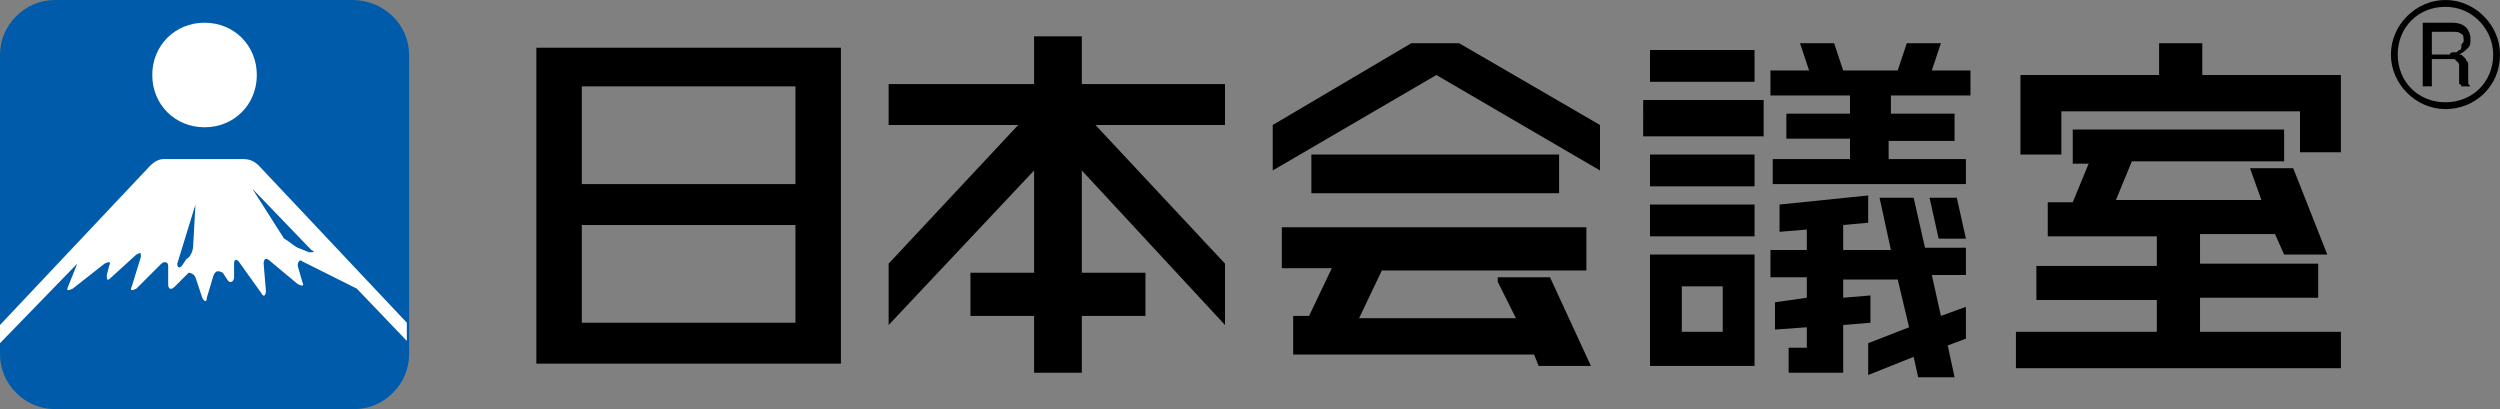
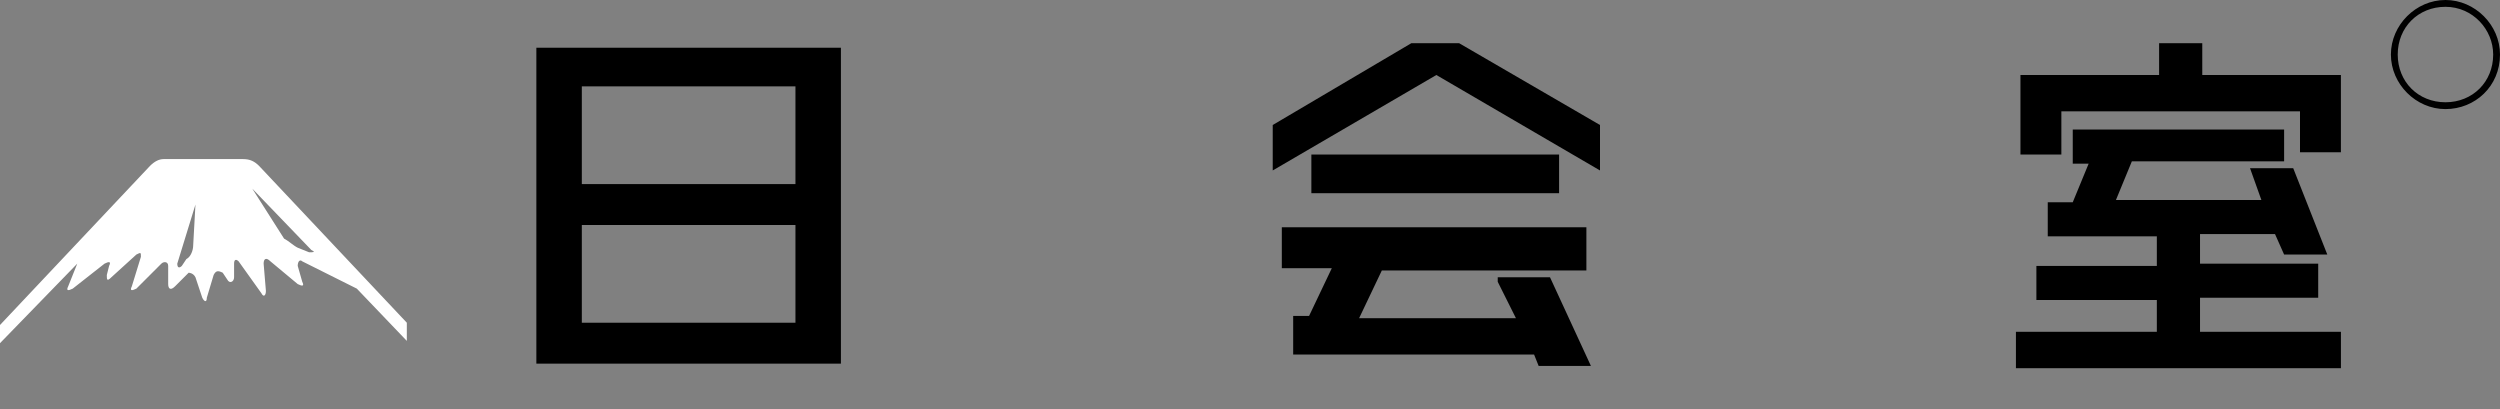
<svg xmlns="http://www.w3.org/2000/svg" version="1.1" id="レイヤー_1" x="0px" y="0px" width="110px" height="18px" viewBox="0.5 0.5 110 18" enable-background="new 0.5 0.5 110 18" xml:space="preserve">
  <rect x="0.5" y="0.5" width="110" height="18" fill="#808080" stroke="none" />
  <g>
    <path d="M58.2,9h10.9V7.3H58.2V9z M66.401,12.9l0.8,1.6h-6.9l1-2.1h9v-1.9H56.9v1.8h2.2l-1,2.1h-0.7v1.7H68l0.2,0.5h2.3l-1.8-3.9   h-2.3V12.9z M64.7,2.4h-2.1L56.5,6v2l7.2-4.2l7.2,4.2V6L64.7,2.4z" />
-     <path d="M77.7,2.7h-4.6v1.4h4.6V2.7z M72.801,6.5h5.3V4.9h-5.3V6.5z M73.1,8.7h4.6V7.3h-4.6V8.7z M73.1,10.9h4.6V9.5h-4.6V10.9z    M73.1,16.6h4.6v-4.9h-4.6V16.6z M74.5,13.1h1.8v2h-1.8V13.1z M85.5,3.6l0.4-1.2h-1.5L84,3.6h-2.4l-0.4-1.2h-1.5l0.4,1.2h-1.7v1.1   h3.5v0.8h-2.8v1.1h2.8v0.9h-3.4v1.1H87V7.5h-3.4V6.7h2.9V5.5h-2.8V4.7h3.5V3.6H85.5z M84.7,9.2h-1.5l0.5,2.3h-2.1v-1.1l1.1-0.1V9.1   l-3.9,0.4v1.2l1.2-0.1v0.9h-1.6v1.2H80v0.9l-1.4,0.2V15l1.4-0.1v0.9h-0.8v1.1h2.4v-2.1l1.2-0.1v-1.2l-1.2,0.1v-0.8H84l0.5,2.1   l-1.8,0.7V17l2-0.8l0.2,0.9h1.6l-0.3-1.4l0.8-0.3V14l-1.1,0.4l-0.4-1.8H87v-1.2h-1.8L84.7,9.2z M86.6,9.2h-1.2l0.4,1.8H87L86.6,9.2   z" />
    <path d="M91.1,5.4h10.6v1.8h1.8V3.8h-6.1V2.4h-1.9v1.4h-6.1v3.5h1.8V5.4H91.1z M97.301,15v-1.4h5.2v-1.5h-5.2v-1.3h3.3l0.4,0.9h1.9   l-1.5-3.8h-1.9l0.5,1.4h-6.4l0.7-1.7h6.7V6.2h-9.3v1.5h0.7l-0.7,1.7h-1.1v1.5h4.8v1.3h-5.3v1.5h5.3v1.4h-6.2v1.6h14.3v-1.6h-6.2V15   z" />
    <path d="M26.1,4.3h9.4v4.3h-9.4V4.3z M37.6,2.6H24.1v13.9h13.4V2.6H37.6z M26.1,10.4h9.4v4.3h-9.4V10.4z" />
-     <polygon points="54.4,4.2 48.1,4.2 48.1,2.1 46,2.1 46,4.2 39.6,4.2 39.6,6 45.301,6 39.6,12.1 39.6,14.8 46,8 46,12.5 43.2,12.5    43.2,14.4 46,14.4 46,16.9 48.1,16.9 48.1,14.4 50.9,14.4 50.9,12.5 48.1,12.5 48.1,8 54.4,14.8 54.4,12.1 48.7,6 54.4,6  " />
-     <path fill="#005CAB" d="M18.5,16.1c0,1.3-1.1,2.4-2.4,2.4H2.9c-1.3,0-2.4-1.1-2.4-2.4V2.9c0-1.3,1.1-2.4,2.4-2.4H16   c1.4,0,2.5,1.1,2.5,2.4V16.1z" />
-     <path fill="#FFFFFF" d="M11.8,3.8c0,1.3-1,2.3-2.3,2.3s-2.3-1-2.3-2.3c0-1.3,1-2.3,2.3-2.3S11.8,2.5,11.8,3.8" />
    <path fill="#FFFFFF" d="M11.9,7.8c-0.2-0.2-0.4-0.3-0.7-0.3H7.7c-0.2,0-0.4,0.1-0.6,0.3l-6.6,7v0.8l3.4-3.5l0,0l-0.4,1   c-0.1,0.2,0,0.2,0.2,0.1l1.4-1.1C5.3,12,5.4,12,5.3,12.2l-0.1,0.4c0,0.2,0,0.3,0.2,0.1l1.1-1c0.2-0.1,0.2-0.1,0.2,0.1l-0.4,1.3   c-0.1,0.2,0,0.2,0.2,0.1l1.1-1.1C7.7,12,7.9,12,7.9,12.2V13c0,0.2,0.1,0.3,0.3,0.1l0.6-0.6c0,0,0.2,0,0.3,0.2l0.3,0.9   c0.1,0.2,0.2,0.2,0.2,0l0.3-1c0.1-0.2,0.2-0.2,0.4-0.1l0.2,0.3c0.1,0.2,0.3,0.1,0.3-0.1v-0.6c0-0.2,0.1-0.2,0.2-0.1l1,1.4   c0.1,0.2,0.2,0.1,0.2-0.1l-0.1-1.2c0-0.2,0.1-0.3,0.3-0.1l1.2,1c0.2,0.1,0.3,0.1,0.2-0.1l-0.2-0.7c0-0.2,0.1-0.3,0.2-0.2l2.4,1.2   l2.2,2.3v-0.8L11.9,7.8z M9.1,9.5L9,11.3c0,0.2-0.1,0.5-0.3,0.6l-0.2,0.3c-0.1,0.1-0.2,0.1-0.2-0.1L9.1,9.5   C9.1,9.3,9.1,9.3,9.1,9.5 M14.1,11.6l-0.5-0.2c-0.2-0.1-0.4-0.3-0.6-0.4l-1.4-2.2c-0.1-0.2-0.1-0.2,0,0l2.6,2.7   C14.4,11.6,14.3,11.6,14.1,11.6" />
-     <path d="M108.401,1.5c0.3,0,0.5,0.1,0.6,0.2c0.1,0.1,0.2,0.3,0.2,0.5c0,0.2,0,0.3-0.1,0.4c-0.1,0.1-0.2,0.2-0.4,0.3l0,0   c0.1,0,0.1,0,0.2,0.1l0.1,0.1c0,0.1,0.1,0.1,0.1,0.2c0,0.1,0,0.1,0,0.2s0,0.1,0,0.2c0,0.1,0,0.1,0,0.2s0,0.1,0,0.2s0,0.1,0.1,0.2   h-0.4c0,0,0-0.1-0.1-0.1c0-0.1,0-0.1,0-0.2s0-0.1,0-0.2c0-0.1,0-0.1,0-0.2s0-0.1,0-0.2s0-0.1-0.1-0.2l-0.1-0.1c-0.1,0-0.1,0-0.2,0   h-0.8v1.2h-0.4V1.5H108.401z M108.501,2.8c0.1,0,0.1,0,0.2-0.1c0.1,0,0.1-0.1,0.1-0.2s0.1-0.1,0.1-0.2c0-0.1,0-0.3-0.1-0.3   c-0.1-0.1-0.2-0.1-0.4-0.1h-0.9v1h0.8C108.301,2.8,108.401,2.8,108.501,2.8" />
    <path d="M108.1,5.3c-1.3,0-2.4-1.1-2.4-2.4c0-1.3,1.1-2.4,2.4-2.4c1.3,0,2.4,1.1,2.4,2.4C110.501,4.3,109.401,5.3,108.1,5.3    M108.1,0.8c-1.2,0-2.1,0.9-2.1,2.1c0,1.2,0.9,2.1,2.1,2.1c1.2,0,2.1-0.9,2.1-2.1C110.2,1.8,109.301,0.8,108.1,0.8" />
  </g>
</svg>